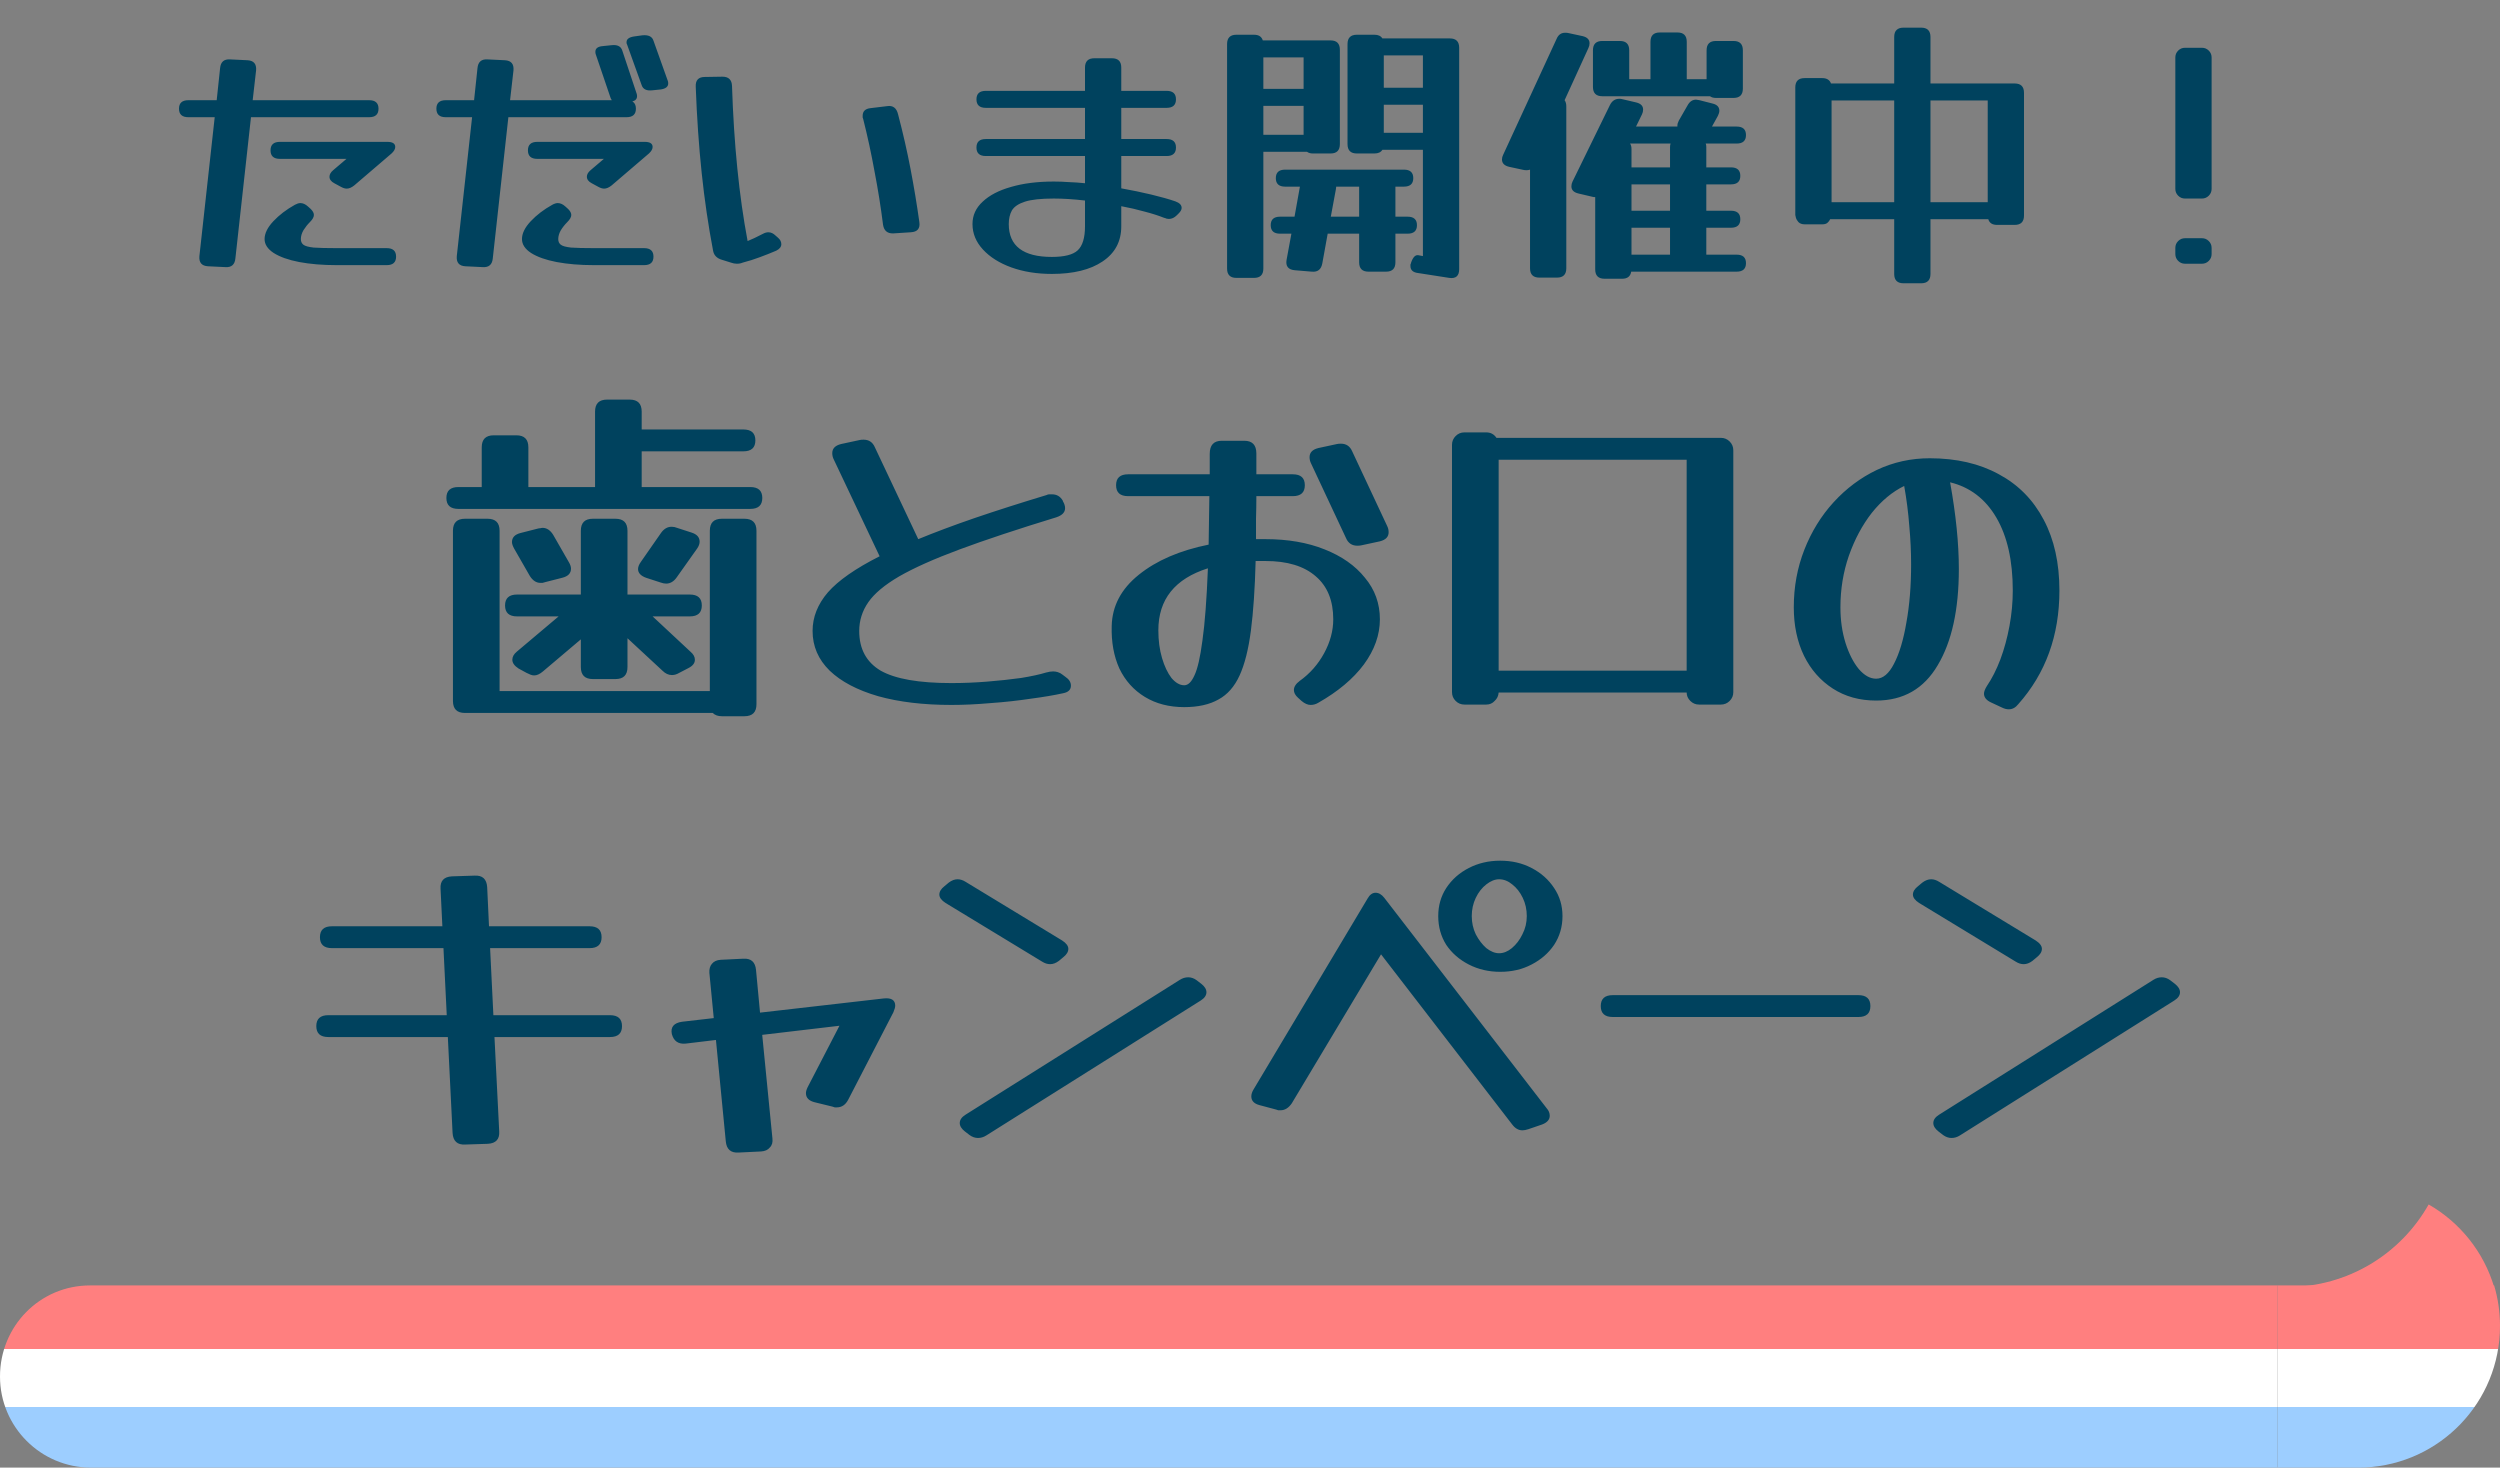
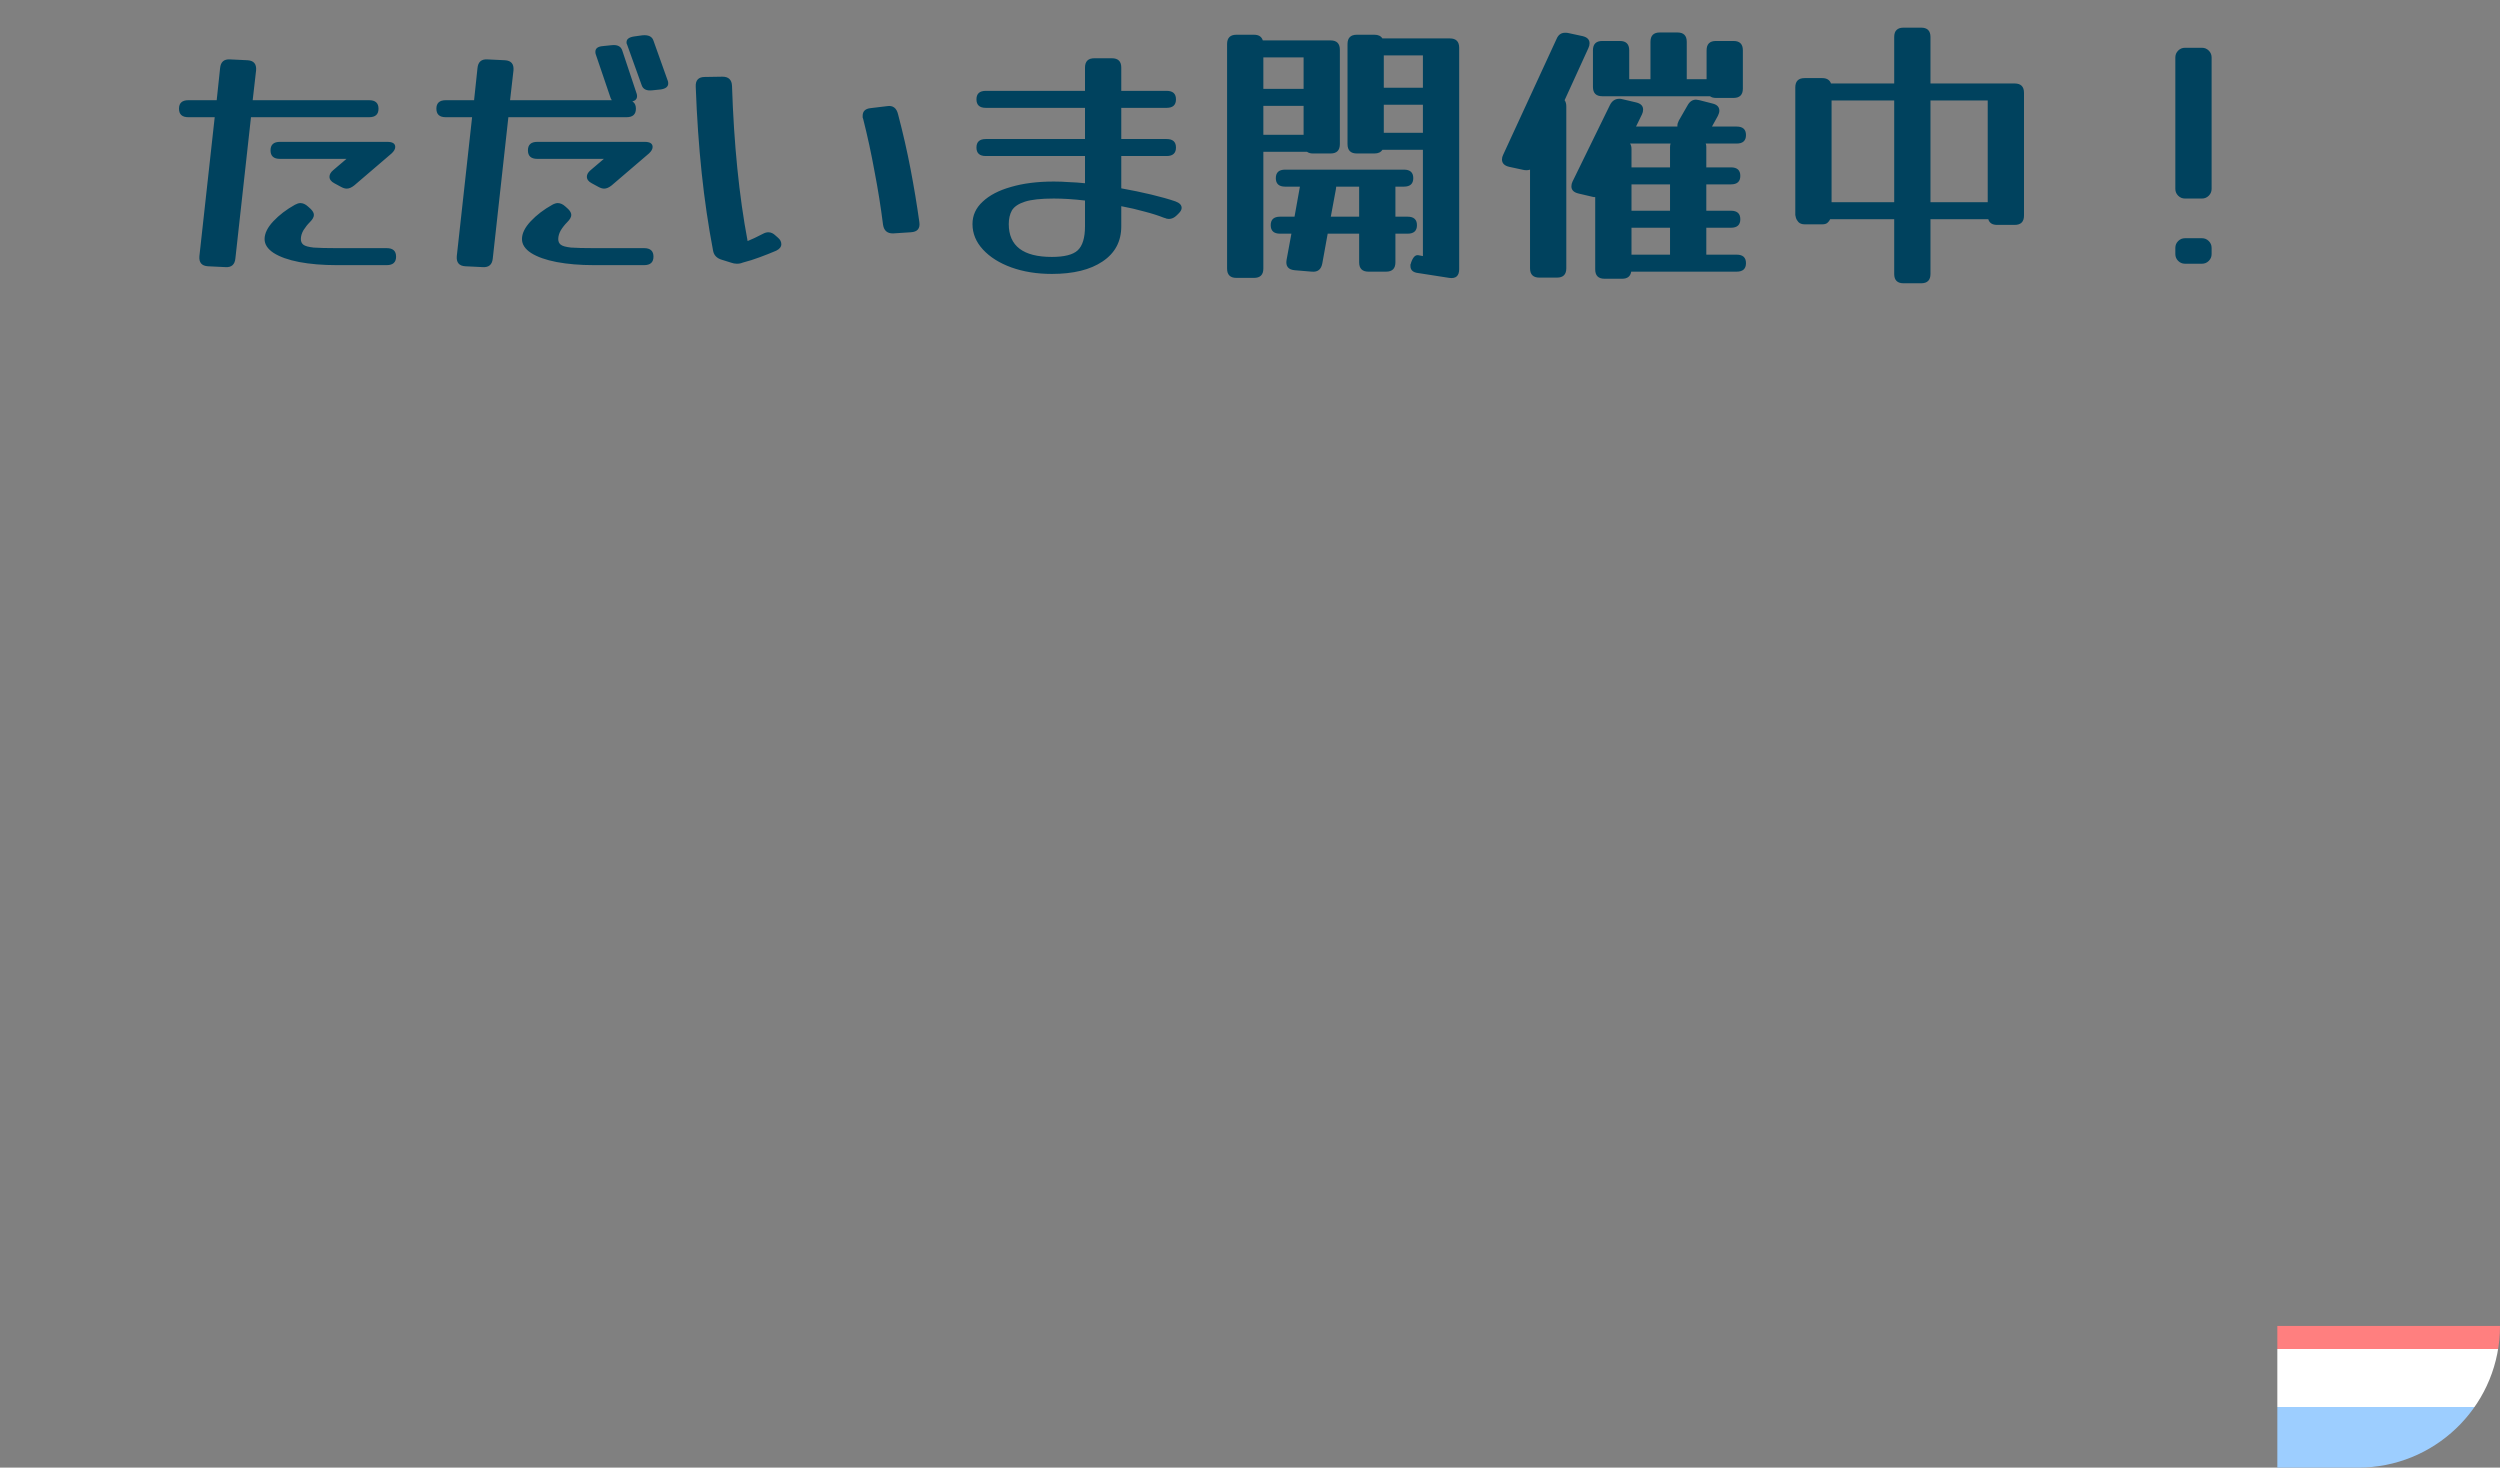
<svg xmlns="http://www.w3.org/2000/svg" width="247" height="145" viewBox="0 0 247 145" fill="none">
  <rect x="0" y="0" width="247" height="145" fill="#808080" stroke="none" />
  <path d="M23.257 25.524C23.201 26.14 22.875 26.429 22.277 26.392L20.541 26.308C19.925 26.271 19.645 25.935 19.701 25.3L21.213 11.58H18.609C17.993 11.58 17.685 11.3 17.685 10.74C17.685 10.18 17.993 9.9 18.609 9.9H21.409L21.745 6.736C21.801 6.12 22.128 5.831 22.725 5.868L24.461 5.952C25.077 5.989 25.357 6.325 25.301 6.96L24.965 9.9H36.473C37.089 9.9 37.397 10.18 37.397 10.74C37.397 11.3 37.089 11.58 36.473 11.58H24.797L23.257 25.524ZM34.989 18.328C34.728 18.533 34.485 18.636 34.261 18.636C34.093 18.636 33.907 18.58 33.701 18.468L33.029 18.104C32.712 17.936 32.553 17.721 32.553 17.46C32.553 17.236 32.675 17.021 32.917 16.816L34.233 15.696H27.653C27.037 15.696 26.729 15.416 26.729 14.856C26.729 14.296 27.037 14.016 27.653 14.016H38.265C38.788 14.016 39.049 14.184 39.049 14.52C39.049 14.725 38.928 14.94 38.685 15.164L34.989 18.328ZM38.209 24.516C38.825 24.516 39.133 24.796 39.133 25.356C39.133 25.916 38.825 26.196 38.209 26.196H33.253C31.872 26.196 30.64 26.093 29.557 25.888C28.493 25.683 27.653 25.384 27.037 24.992C26.44 24.6 26.141 24.143 26.141 23.62C26.141 23.06 26.43 22.472 27.009 21.856C27.588 21.24 28.297 20.699 29.137 20.232C29.343 20.12 29.52 20.064 29.669 20.064C29.93 20.064 30.183 20.176 30.425 20.4L30.705 20.652C30.91 20.857 31.013 21.053 31.013 21.24C31.013 21.445 30.883 21.679 30.621 21.94C30.378 22.183 30.164 22.453 29.977 22.752C29.809 23.051 29.725 23.34 29.725 23.62C29.725 23.863 29.809 24.049 29.977 24.18C30.145 24.311 30.481 24.404 30.985 24.46C31.508 24.497 32.264 24.516 33.253 24.516H38.209ZM65.991 8.024C66.01 8.08 66.019 8.155 66.019 8.248C66.019 8.565 65.776 8.761 65.291 8.836L64.479 8.92C63.882 8.995 63.517 8.817 63.387 8.388L61.959 4.412C61.94 4.356 61.922 4.309 61.903 4.272C61.903 4.235 61.903 4.197 61.903 4.16C61.903 3.861 62.155 3.675 62.659 3.6L63.471 3.488C64.068 3.432 64.432 3.609 64.563 4.02L65.991 8.024ZM62.911 9.284C62.929 9.34 62.939 9.415 62.939 9.508C62.939 9.844 62.687 10.031 62.183 10.068L61.371 10.152C60.792 10.227 60.438 10.049 60.307 9.62L58.851 5.336C58.832 5.28 58.823 5.205 58.823 5.112C58.823 4.776 59.075 4.589 59.579 4.552L60.391 4.468C60.988 4.393 61.352 4.571 61.483 5L62.911 9.284ZM48.687 25.524C48.631 26.14 48.304 26.429 47.707 26.392L45.971 26.308C45.355 26.271 45.075 25.935 45.131 25.3L46.643 11.58H44.039C43.423 11.58 43.115 11.3 43.115 10.74C43.115 10.18 43.423 9.9 44.039 9.9H46.839L47.175 6.736C47.231 6.12 47.557 5.831 48.155 5.868L49.891 5.952C50.507 5.989 50.787 6.325 50.731 6.96L50.395 9.9H61.903C62.519 9.9 62.827 10.18 62.827 10.74C62.827 11.3 62.519 11.58 61.903 11.58H50.227L48.687 25.524ZM60.419 18.328C60.157 18.533 59.915 18.636 59.691 18.636C59.523 18.636 59.336 18.58 59.131 18.468L58.459 18.104C58.142 17.936 57.983 17.721 57.983 17.46C57.983 17.236 58.104 17.021 58.347 16.816L59.663 15.696H53.083C52.467 15.696 52.159 15.416 52.159 14.856C52.159 14.296 52.467 14.016 53.083 14.016H63.695C64.218 14.016 64.479 14.184 64.479 14.52C64.479 14.725 64.358 14.94 64.115 15.164L60.419 18.328ZM63.639 24.516C64.255 24.516 64.563 24.796 64.563 25.356C64.563 25.916 64.255 26.196 63.639 26.196H58.683C57.301 26.196 56.069 26.093 54.987 25.888C53.923 25.683 53.083 25.384 52.467 24.992C51.87 24.6 51.571 24.143 51.571 23.62C51.571 23.06 51.86 22.472 52.439 21.856C53.017 21.24 53.727 20.699 54.567 20.232C54.772 20.12 54.95 20.064 55.099 20.064C55.36 20.064 55.612 20.176 55.855 20.4L56.135 20.652C56.34 20.857 56.443 21.053 56.443 21.24C56.443 21.445 56.312 21.679 56.051 21.94C55.808 22.183 55.593 22.453 55.407 22.752C55.239 23.051 55.155 23.34 55.155 23.62C55.155 23.863 55.239 24.049 55.407 24.18C55.575 24.311 55.911 24.404 56.415 24.46C56.938 24.497 57.694 24.516 58.683 24.516H63.639ZM75.347 23.116C75.553 23.004 75.739 22.948 75.907 22.948C76.169 22.948 76.411 23.06 76.635 23.284L76.859 23.48C77.083 23.667 77.195 23.881 77.195 24.124C77.195 24.385 77.027 24.6 76.691 24.768C76.169 24.992 75.627 25.207 75.067 25.412C74.526 25.617 73.966 25.795 73.387 25.944C73.219 26.019 73.023 26.056 72.799 26.056C72.613 26.056 72.417 26.019 72.211 25.944L71.315 25.664C70.811 25.515 70.522 25.207 70.447 24.74C69.981 22.295 69.607 19.747 69.327 17.096C69.047 14.445 68.851 11.608 68.739 8.584C68.702 7.931 69.001 7.604 69.635 7.604L71.371 7.576C71.987 7.576 72.305 7.884 72.323 8.5C72.51 14.249 73.023 19.355 73.863 23.816C74.087 23.723 74.321 23.62 74.563 23.508C74.825 23.377 75.086 23.247 75.347 23.116ZM90.831 21.94C90.925 22.575 90.645 22.911 89.991 22.948L88.255 23.06C87.677 23.079 87.341 22.799 87.247 22.22C87.023 20.447 86.743 18.692 86.407 16.956C86.09 15.201 85.717 13.475 85.287 11.776C85.269 11.72 85.25 11.664 85.231 11.608C85.231 11.552 85.231 11.496 85.231 11.44C85.231 10.992 85.493 10.74 86.015 10.684L87.639 10.488C88.218 10.395 88.582 10.665 88.731 11.3C89.217 13.148 89.627 14.949 89.963 16.704C90.299 18.459 90.589 20.204 90.831 21.94ZM116.13 19.896C116.541 20.045 116.746 20.26 116.746 20.54C116.746 20.708 116.653 20.885 116.466 21.072L116.27 21.268C116.027 21.511 115.766 21.632 115.486 21.632C115.411 21.632 115.337 21.623 115.262 21.604C115.187 21.567 115.103 21.539 115.01 21.52C114.45 21.296 113.806 21.091 113.078 20.904C112.35 20.699 111.585 20.521 110.782 20.372V22.36C110.782 23.853 110.166 25.011 108.934 25.832C107.721 26.653 106.05 27.064 103.922 27.064C102.447 27.064 101.113 26.849 99.918 26.42C98.742 25.991 97.808 25.403 97.118 24.656C96.427 23.909 96.082 23.069 96.082 22.136C96.082 21.277 96.418 20.54 97.09 19.924C97.762 19.289 98.695 18.804 99.89 18.468C101.103 18.113 102.513 17.936 104.118 17.936C104.603 17.936 105.098 17.955 105.602 17.992C106.125 18.011 106.657 18.048 107.198 18.104V15.416H97.398C96.782 15.416 96.474 15.136 96.474 14.576C96.474 14.016 96.782 13.736 97.398 13.736H107.198V10.656H97.398C96.782 10.656 96.474 10.376 96.474 9.816C96.474 9.256 96.782 8.976 97.398 8.976H107.198V6.68C107.198 6.064 107.506 5.756 108.122 5.756H109.858C110.474 5.756 110.782 6.064 110.782 6.68V8.976H115.262C115.878 8.976 116.186 9.256 116.186 9.816C116.186 10.376 115.878 10.656 115.262 10.656H110.782V13.736H115.262C115.878 13.736 116.186 14.016 116.186 14.576C116.186 15.136 115.878 15.416 115.262 15.416H110.782V18.608C111.827 18.795 112.817 19 113.75 19.224C114.683 19.448 115.477 19.672 116.13 19.896ZM99.666 22.136C99.666 24.301 101.085 25.384 103.922 25.384C105.154 25.384 106.003 25.169 106.47 24.74C106.955 24.292 107.198 23.499 107.198 22.36V19.812C106.059 19.681 105.033 19.616 104.118 19.616C102.849 19.616 101.897 19.719 101.262 19.924C100.627 20.129 100.198 20.419 99.974 20.792C99.769 21.165 99.666 21.613 99.666 22.136ZM124.819 26.532C124.819 27.148 124.511 27.456 123.895 27.456H122.159C121.543 27.456 121.235 27.148 121.235 26.532V4.356C121.235 3.74 121.543 3.432 122.159 3.432H123.895C124.362 3.432 124.651 3.619 124.763 3.992H131.455C132.071 3.992 132.379 4.3 132.379 4.916V14.24C132.379 14.856 132.071 15.164 131.455 15.164H129.719C129.476 15.164 129.28 15.108 129.131 14.996H124.819V26.532ZM140.135 26.98C139.612 26.924 139.351 26.691 139.351 26.28C139.351 26.243 139.351 26.196 139.351 26.14C139.37 26.103 139.388 26.056 139.407 26V25.972C139.594 25.412 139.836 25.16 140.135 25.216L140.583 25.3V14.8H136.579C136.43 15.043 136.168 15.164 135.795 15.164H134.059C133.443 15.164 133.135 14.856 133.135 14.24V4.356C133.135 3.74 133.443 3.432 134.059 3.432H135.795C136.168 3.432 136.43 3.553 136.579 3.796H143.243C143.859 3.796 144.167 4.104 144.167 4.72V26.588C144.167 27.26 143.84 27.549 143.187 27.456L140.135 26.98ZM140.583 5.476H136.719V8.668H140.583V5.476ZM128.795 5.672H124.819V8.78H128.795V5.672ZM136.719 13.12H140.583V10.348H136.719V13.12ZM124.819 13.316H128.795V10.46H124.819V13.316ZM130.643 26.028C130.531 26.625 130.186 26.896 129.607 26.84L127.927 26.7C127.274 26.644 127.003 26.299 127.115 25.664L127.591 23.088H126.471C125.855 23.088 125.547 22.808 125.547 22.248C125.547 21.688 125.855 21.408 126.471 21.408H127.899L128.431 18.44H126.975C126.359 18.44 126.051 18.16 126.051 17.6C126.051 17.04 126.359 16.76 126.975 16.76H138.707C139.323 16.76 139.631 17.04 139.631 17.6C139.631 18.16 139.323 18.44 138.707 18.44H137.867V18.524V21.408H139.071C139.687 21.408 139.995 21.688 139.995 22.248C139.995 22.808 139.687 23.088 139.071 23.088H137.867V25.916C137.867 26.532 137.559 26.84 136.943 26.84H135.207C134.591 26.84 134.283 26.532 134.283 25.916V23.088H131.175L130.643 26.028ZM131.987 18.692L131.483 21.408H134.283V18.524V18.44H132.015C132.015 18.496 132.006 18.58 131.987 18.692ZM166.651 7.744V7.828H168.611V4.972C168.611 4.356 168.919 4.048 169.535 4.048H171.271C171.887 4.048 172.195 4.356 172.195 4.972V8.752C172.195 9.368 171.887 9.676 171.271 9.676H169.535C169.292 9.676 169.096 9.62 168.947 9.508H158.307C157.691 9.508 157.383 9.2 157.383 8.584V4.972C157.383 4.356 157.691 4.048 158.307 4.048H160.043C160.659 4.048 160.967 4.356 160.967 4.972V7.828H163.067V7.744V4.132C163.067 3.516 163.375 3.208 163.991 3.208H165.727C166.343 3.208 166.651 3.516 166.651 4.132V7.744ZM154.751 26.504C154.751 27.12 154.443 27.428 153.827 27.428H152.091C151.475 27.428 151.167 27.12 151.167 26.504V16.76C151.074 16.797 150.962 16.816 150.831 16.816C150.7 16.816 150.598 16.807 150.523 16.788L149.095 16.48C148.628 16.368 148.395 16.125 148.395 15.752C148.395 15.603 148.432 15.453 148.507 15.304L153.799 3.824C153.967 3.432 154.247 3.236 154.639 3.236C154.77 3.236 154.872 3.245 154.947 3.264L156.375 3.572C156.823 3.684 157.047 3.917 157.047 4.272C157.047 4.44 157.01 4.599 156.935 4.748L154.583 9.9C154.695 10.049 154.751 10.255 154.751 10.516V26.504ZM168.583 25.076V25.16H171.579C172.195 25.16 172.503 25.44 172.503 26C172.503 26.56 172.195 26.84 171.579 26.84H161.163C161.088 27.307 160.79 27.54 160.267 27.54H158.531C157.915 27.54 157.607 27.232 157.607 26.616V19.476C157.495 19.476 157.411 19.467 157.355 19.448L155.927 19.112C155.479 19 155.255 18.767 155.255 18.412C155.255 18.244 155.292 18.085 155.367 17.936L159.063 10.376C159.268 9.965 159.576 9.76 159.987 9.76C160.099 9.76 160.183 9.769 160.239 9.788L161.667 10.124C162.115 10.236 162.339 10.469 162.339 10.824C162.339 10.992 162.302 11.151 162.227 11.3L161.639 12.504H165.727V12.392C165.727 12.261 165.774 12.103 165.867 11.916L166.735 10.404C166.94 10.031 167.22 9.844 167.575 9.844C167.631 9.844 167.687 9.853 167.743 9.872C167.799 9.872 167.855 9.881 167.911 9.9L169.227 10.236C169.656 10.348 169.871 10.581 169.871 10.936C169.871 11.085 169.824 11.253 169.731 11.44L169.143 12.504H171.579C172.195 12.504 172.503 12.784 172.503 13.344C172.503 13.904 172.195 14.184 171.579 14.184H168.527C168.564 14.277 168.583 14.389 168.583 14.52V16.536H171.019C171.635 16.536 171.943 16.816 171.943 17.376C171.943 17.936 171.635 18.216 171.019 18.216H168.583V20.82H171.019C171.635 20.82 171.943 21.1 171.943 21.66C171.943 22.22 171.635 22.5 171.019 22.5H168.583V25.076ZM161.191 14.716V16.536H164.999V14.52C164.999 14.389 165.018 14.277 165.055 14.184H161.051C161.144 14.315 161.191 14.492 161.191 14.716ZM161.191 20.82H164.999V18.216H161.191V20.82ZM164.999 25.076V22.5H161.191V25.16H164.999V25.076ZM190.731 27.064C190.731 27.68 190.423 27.988 189.807 27.988H188.071C187.455 27.988 187.147 27.68 187.147 27.064V21.66H180.819C180.763 21.791 180.67 21.912 180.539 22.024C180.427 22.117 180.259 22.164 180.035 22.164H178.299C178.038 22.164 177.832 22.089 177.683 21.94C177.552 21.791 177.468 21.641 177.431 21.492C177.394 21.324 177.375 21.24 177.375 21.24V8.64C177.375 8.024 177.683 7.716 178.299 7.716H180.035C180.483 7.716 180.772 7.893 180.903 8.248H187.147V3.656C187.147 3.04 187.455 2.732 188.071 2.732H189.807C190.423 2.732 190.731 3.04 190.731 3.656V8.248H199.047C199.663 8.248 199.971 8.556 199.971 9.172V21.296C199.971 21.912 199.663 22.22 199.047 22.22H197.311C196.844 22.22 196.555 22.033 196.443 21.66H190.731V27.064ZM180.959 19.98H187.147V9.928H180.959V19.98ZM196.387 9.928H190.731V19.98H196.387V9.928ZM218.507 18.664C218.507 18.925 218.414 19.149 218.227 19.336C218.04 19.523 217.816 19.616 217.555 19.616H215.875C215.614 19.616 215.39 19.523 215.203 19.336C215.016 19.149 214.923 18.925 214.923 18.664V5.672C214.923 5.411 215.016 5.187 215.203 5C215.39 4.813 215.614 4.72 215.875 4.72H217.555C217.816 4.72 218.04 4.813 218.227 5C218.414 5.187 218.507 5.411 218.507 5.672V18.664ZM218.507 25.104C218.507 25.365 218.414 25.589 218.227 25.776C218.04 25.963 217.816 26.056 217.555 26.056H215.875C215.614 26.056 215.39 25.963 215.203 25.776C215.016 25.589 214.923 25.365 214.923 25.104V24.488C214.923 24.227 215.016 24.003 215.203 23.816C215.39 23.629 215.614 23.536 215.875 23.536H217.555C217.816 23.536 218.04 23.629 218.227 23.816C218.414 24.003 218.507 24.227 218.507 24.488V25.104Z" fill="#00425E" />
-   <path d="M52.203 48.012V48.12H58.791V48.012V40.668C58.791 39.876 59.187 39.48 59.979 39.48H62.211C63.003 39.48 63.399 39.876 63.399 40.668V42.432H73.443C74.235 42.432 74.631 42.792 74.631 43.512C74.631 44.232 74.235 44.592 73.443 44.592H63.399V48.012V48.12H74.127C74.919 48.12 75.315 48.48 75.315 49.2C75.315 49.92 74.919 50.28 74.127 50.28H45.291C44.499 50.28 44.103 49.92 44.103 49.2C44.103 48.48 44.499 48.12 45.291 48.12H47.595V48.012V44.196C47.595 43.404 47.991 43.008 48.783 43.008H51.015C51.807 43.008 52.203 43.404 52.203 44.196V48.012ZM53.643 66.336C53.331 66.6 53.043 66.732 52.779 66.732C52.659 66.732 52.539 66.708 52.419 66.66C52.299 66.612 52.167 66.552 52.023 66.48L51.231 66.048C50.823 65.784 50.619 65.496 50.619 65.184C50.619 64.896 50.763 64.632 51.051 64.392L55.191 60.9H51.087C50.295 60.9 49.899 60.54 49.899 59.82C49.899 59.1 50.295 58.74 51.087 58.74H57.387V52.44C57.387 51.648 57.783 51.252 58.575 51.252H60.807C61.599 51.252 61.995 51.648 61.995 52.44V58.74H68.151C68.943 58.74 69.339 59.1 69.339 59.82C69.339 60.54 68.943 60.9 68.151 60.9H64.479L68.223 64.392C68.511 64.632 68.655 64.896 68.655 65.184C68.655 65.52 68.439 65.796 68.007 66.012L67.107 66.48C66.867 66.624 66.627 66.696 66.387 66.696C66.051 66.696 65.739 66.552 65.451 66.264L61.995 63.06V65.904C61.995 66.696 61.599 67.092 60.807 67.092H58.575C57.783 67.092 57.387 66.696 57.387 65.904V63.168L53.643 66.336ZM74.739 69.576C74.739 70.368 74.343 70.764 73.551 70.764H71.319C70.935 70.764 70.635 70.656 70.419 70.44H45.939C45.147 70.44 44.751 70.044 44.751 69.252V52.44C44.751 51.648 45.147 51.252 45.939 51.252H48.171C48.963 51.252 49.359 51.648 49.359 52.44V68.28H70.131V52.44C70.131 51.648 70.527 51.252 71.319 51.252H73.551C74.343 51.252 74.739 51.648 74.739 52.44V69.576ZM66.855 57.048C66.567 57.456 66.219 57.66 65.811 57.66C65.643 57.66 65.463 57.624 65.271 57.552L63.831 57.084C63.303 56.892 63.039 56.604 63.039 56.22C63.039 56.004 63.135 55.764 63.327 55.5L65.307 52.656C65.595 52.248 65.943 52.044 66.351 52.044C66.543 52.044 66.723 52.08 66.891 52.152L68.331 52.62C68.859 52.788 69.123 53.088 69.123 53.52C69.123 53.736 69.039 53.964 68.871 54.204L66.855 57.048ZM56.199 55.536C56.343 55.776 56.415 55.992 56.415 56.184C56.415 56.64 56.127 56.94 55.551 57.084L53.859 57.516C53.763 57.54 53.679 57.564 53.607 57.588C53.535 57.588 53.463 57.588 53.391 57.588C52.983 57.588 52.635 57.36 52.347 56.904L50.799 54.204C50.655 53.94 50.583 53.724 50.583 53.556C50.583 53.1 50.871 52.8 51.447 52.656L53.139 52.224C53.235 52.2 53.319 52.188 53.391 52.188C53.463 52.164 53.535 52.152 53.607 52.152C54.015 52.152 54.363 52.38 54.651 52.836L56.199 55.536ZM103.359 66.444C103.623 66.372 103.851 66.336 104.043 66.336C104.211 66.336 104.367 66.36 104.511 66.408C104.679 66.456 104.835 66.54 104.979 66.66L105.267 66.876C105.627 67.116 105.807 67.404 105.807 67.74C105.807 68.148 105.543 68.4 105.015 68.496C104.151 68.688 103.083 68.868 101.811 69.036C100.539 69.228 99.219 69.372 97.851 69.468C96.483 69.588 95.199 69.648 93.999 69.648C91.239 69.648 88.827 69.36 86.763 68.784C84.699 68.184 83.103 67.344 81.975 66.264C80.847 65.16 80.283 63.852 80.283 62.34C80.283 60.972 80.787 59.7 81.795 58.524C82.827 57.348 84.531 56.16 86.907 54.96L82.371 45.384C82.275 45.192 82.227 44.988 82.227 44.772C82.227 44.316 82.515 44.016 83.091 43.872L84.927 43.476C85.023 43.452 85.155 43.44 85.323 43.44C85.851 43.44 86.223 43.692 86.439 44.196L90.723 53.268C92.355 52.596 94.215 51.9 96.303 51.18C98.415 50.46 100.779 49.704 103.395 48.912C103.491 48.864 103.575 48.84 103.647 48.84C103.743 48.84 103.839 48.84 103.935 48.84C104.415 48.84 104.775 49.056 105.015 49.488V49.524C105.159 49.764 105.231 49.992 105.231 50.208C105.231 50.616 104.943 50.916 104.367 51.108C100.527 52.284 97.347 53.34 94.827 54.276C92.307 55.212 90.315 56.1 88.851 56.94C87.411 57.78 86.391 58.632 85.791 59.496C85.191 60.36 84.891 61.308 84.891 62.34C84.891 64.116 85.599 65.424 87.015 66.264C88.455 67.08 90.783 67.488 93.999 67.488C95.151 67.488 96.327 67.44 97.527 67.344C98.727 67.248 99.843 67.128 100.875 66.984C101.907 66.816 102.735 66.636 103.359 66.444ZM130.249 69.432C130.009 69.576 129.757 69.648 129.493 69.648C129.205 69.648 128.905 69.516 128.593 69.252L128.233 68.928C127.969 68.688 127.837 68.436 127.837 68.172C127.837 67.86 128.029 67.56 128.413 67.272C129.421 66.552 130.225 65.64 130.825 64.536C131.425 63.432 131.725 62.316 131.725 61.188C131.725 59.34 131.149 57.924 129.997 56.94C128.845 55.932 127.189 55.428 125.029 55.428C124.693 55.428 124.369 55.428 124.057 55.428C123.985 58.164 123.829 60.456 123.589 62.304C123.349 64.152 122.977 65.628 122.473 66.732C121.969 67.836 121.273 68.628 120.385 69.108C119.497 69.612 118.369 69.864 117.001 69.864C115.513 69.864 114.217 69.528 113.113 68.856C112.009 68.184 111.169 67.248 110.593 66.048C110.041 64.824 109.789 63.42 109.837 61.836C109.885 59.868 110.773 58.188 112.501 56.796C114.253 55.38 116.557 54.384 119.413 53.808C119.437 52.344 119.461 50.748 119.485 49.02H111.457C110.665 49.02 110.269 48.66 110.269 47.94C110.269 47.22 110.665 46.86 111.457 46.86H119.521C119.521 46.212 119.521 45.54 119.521 44.844C119.521 43.98 119.917 43.548 120.709 43.548H122.941C123.733 43.548 124.129 43.968 124.129 44.808C124.129 45.168 124.129 45.516 124.129 45.852C124.129 46.188 124.129 46.524 124.129 46.86H127.729C128.521 46.86 128.917 47.22 128.917 47.94C128.917 48.66 128.521 49.02 127.729 49.02H124.129C124.129 49.788 124.117 50.532 124.093 51.252C124.093 51.948 124.093 52.62 124.093 53.268C124.405 53.268 124.717 53.268 125.029 53.268C127.237 53.268 129.181 53.604 130.861 54.276C132.565 54.948 133.897 55.884 134.857 57.084C135.841 58.26 136.333 59.628 136.333 61.188C136.333 62.724 135.805 64.212 134.749 65.652C133.693 67.068 132.193 68.328 130.249 69.432ZM137.053 51.972C137.149 52.164 137.197 52.368 137.197 52.584C137.197 53.04 136.909 53.34 136.333 53.484L134.497 53.88C134.401 53.904 134.269 53.916 134.101 53.916C133.573 53.916 133.201 53.664 132.985 53.16L129.529 45.78C129.433 45.588 129.385 45.384 129.385 45.168C129.385 44.712 129.673 44.412 130.249 44.268L132.085 43.872C132.181 43.848 132.313 43.836 132.481 43.836C133.009 43.836 133.381 44.088 133.597 44.592L137.053 51.972ZM114.445 62.268C114.445 63.276 114.565 64.188 114.805 65.004C115.045 65.82 115.357 66.48 115.741 66.984C116.149 67.464 116.569 67.704 117.001 67.704C117.385 67.704 117.721 67.38 118.009 66.732C118.321 66.084 118.585 64.932 118.801 63.276C119.041 61.596 119.221 59.22 119.341 56.148C116.077 57.18 114.445 59.22 114.445 62.268ZM143.458 43.944C143.458 43.608 143.578 43.32 143.818 43.08C144.058 42.84 144.346 42.72 144.682 42.72H146.842C147.274 42.72 147.61 42.9 147.85 43.26H170.026C170.362 43.26 170.65 43.38 170.89 43.62C171.13 43.86 171.25 44.148 171.25 44.484V68.388C171.25 68.724 171.13 69.012 170.89 69.252C170.65 69.492 170.362 69.612 170.026 69.612H167.866C167.53 69.612 167.242 69.492 167.002 69.252C166.762 69.012 166.642 68.736 166.642 68.424H148.066C148.042 68.76 147.91 69.036 147.67 69.252C147.454 69.492 147.178 69.612 146.842 69.612H144.682C144.346 69.612 144.058 69.492 143.818 69.252C143.578 69.012 143.458 68.724 143.458 68.388V43.944ZM166.642 45.42H148.066V66.264H166.642V45.42ZM199.402 69.576C199.138 69.912 198.826 70.08 198.466 70.08C198.25 70.08 198.022 70.02 197.782 69.9L196.702 69.396C196.246 69.18 196.018 68.892 196.018 68.532C196.018 68.34 196.114 68.088 196.306 67.776C196.81 67.032 197.254 66.156 197.638 65.148C198.022 64.116 198.322 63.012 198.538 61.836C198.754 60.66 198.862 59.496 198.862 58.344C198.862 55.392 198.322 52.992 197.242 51.144C196.162 49.296 194.638 48.132 192.67 47.652C193.246 50.844 193.534 53.7 193.534 56.22C193.534 60.228 192.838 63.396 191.446 65.724C190.078 68.052 188.05 69.216 185.362 69.216C183.73 69.216 182.302 68.82 181.078 68.028C179.854 67.236 178.906 66.156 178.234 64.788C177.562 63.396 177.226 61.8 177.226 60C177.226 57.984 177.574 56.088 178.27 54.312C178.966 52.536 179.926 50.976 181.15 49.632C182.398 48.264 183.826 47.196 185.434 46.428C187.066 45.66 188.806 45.276 190.654 45.276C193.294 45.276 195.574 45.804 197.494 46.86C199.414 47.892 200.89 49.392 201.922 51.36C202.954 53.304 203.47 55.632 203.47 58.344C203.47 62.784 202.114 66.528 199.402 69.576ZM181.834 60C181.834 61.272 182.002 62.448 182.338 63.528C182.674 64.584 183.106 65.436 183.634 66.084C184.186 66.732 184.762 67.056 185.362 67.056C186.034 67.056 186.622 66.564 187.126 65.58C187.654 64.572 188.062 63.216 188.35 61.512C188.662 59.808 188.818 57.888 188.818 55.752C188.818 54.528 188.758 53.268 188.638 51.972C188.542 50.676 188.374 49.356 188.134 48.012C186.958 48.588 185.89 49.476 184.93 50.676C183.994 51.876 183.238 53.292 182.662 54.924C182.11 56.532 181.834 58.224 181.834 60ZM49.322 111.784C49.37 112.552 48.998 112.96 48.206 113.008L45.974 113.08C45.182 113.128 44.762 112.744 44.714 111.928L44.246 102.46H32.438C31.646 102.46 31.25 102.1 31.25 101.38C31.25 100.66 31.646 100.3 32.438 100.3H44.138L43.814 93.676H32.798C32.006 93.676 31.61 93.316 31.61 92.596C31.61 91.876 32.006 91.516 32.798 91.516H43.706L43.526 87.808C43.478 87.04 43.85 86.632 44.642 86.584L46.874 86.512C47.666 86.464 48.086 86.848 48.134 87.664L48.314 91.516H58.25C59.042 91.516 59.438 91.876 59.438 92.596C59.438 93.316 59.042 93.676 58.25 93.676H48.422L48.746 100.3H60.266C61.058 100.3 61.454 100.66 61.454 101.38C61.454 102.1 61.058 102.46 60.266 102.46H48.854L49.322 111.784ZM76.315 112.468C76.363 112.852 76.279 113.152 76.063 113.368C75.871 113.608 75.583 113.74 75.199 113.764L72.967 113.872C72.199 113.92 71.779 113.548 71.707 112.756L70.735 102.748L67.747 103.108C67.027 103.18 66.571 102.868 66.379 102.172C66.235 101.476 66.571 101.068 67.387 100.948L70.519 100.588L70.087 96.124C70.063 95.74 70.147 95.44 70.339 95.224C70.531 94.984 70.819 94.852 71.203 94.828L73.435 94.72C74.203 94.672 74.623 95.044 74.695 95.836L75.091 100.048L87.331 98.644C88.075 98.572 88.447 98.812 88.447 99.364C88.447 99.508 88.387 99.724 88.267 100.012L83.803 108.652C83.539 109.156 83.167 109.408 82.687 109.408C82.615 109.408 82.543 109.408 82.471 109.408C82.399 109.384 82.327 109.36 82.255 109.336L80.491 108.904C79.915 108.76 79.627 108.46 79.627 108.004C79.627 107.836 79.687 107.632 79.807 107.392L82.939 101.344L75.307 102.244L76.315 112.468ZM104.94 92.92C105.348 93.184 105.552 93.46 105.552 93.748C105.552 94.036 105.384 94.312 105.048 94.576L104.616 94.936C104.328 95.152 104.04 95.26 103.752 95.26C103.488 95.26 103.224 95.176 102.96 95.008L93.42 89.212C93.012 88.948 92.808 88.672 92.808 88.384C92.808 88.096 92.976 87.82 93.312 87.556L93.744 87.196C94.032 86.98 94.32 86.872 94.608 86.872C94.872 86.872 95.136 86.956 95.4 87.124L104.94 92.92ZM116.568 96.808C116.832 96.64 117.108 96.556 117.396 96.556C117.684 96.556 117.96 96.652 118.224 96.844L118.692 97.204C119.028 97.468 119.196 97.744 119.196 98.032C119.196 98.344 119.004 98.62 118.62 98.86L97.452 112.18C97.188 112.348 96.912 112.432 96.624 112.432C96.336 112.432 96.06 112.336 95.796 112.144L95.328 111.784C94.992 111.52 94.824 111.244 94.824 110.956C94.824 110.644 95.016 110.368 95.4 110.128L116.568 96.808ZM148.218 96.016C147.09 96.016 146.058 95.776 145.122 95.296C144.186 94.816 143.442 94.168 142.89 93.352C142.362 92.512 142.098 91.564 142.098 90.508C142.098 89.476 142.362 88.552 142.89 87.736C143.442 86.896 144.186 86.236 145.122 85.756C146.058 85.276 147.09 85.036 148.218 85.036C149.37 85.036 150.402 85.276 151.314 85.756C152.25 86.236 152.994 86.896 153.546 87.736C154.098 88.552 154.374 89.476 154.374 90.508C154.374 91.564 154.098 92.512 153.546 93.352C152.994 94.168 152.25 94.816 151.314 95.296C150.402 95.776 149.37 96.016 148.218 96.016ZM148.11 94.18C148.542 94.18 148.962 94.012 149.37 93.676C149.802 93.316 150.15 92.86 150.414 92.308C150.702 91.756 150.846 91.156 150.846 90.508C150.846 89.86 150.714 89.26 150.45 88.708C150.186 88.156 149.838 87.712 149.406 87.376C148.998 87.04 148.566 86.872 148.11 86.872C147.702 86.872 147.282 87.04 146.85 87.376C146.418 87.712 146.07 88.156 145.806 88.708C145.542 89.26 145.41 89.86 145.41 90.508C145.41 91.156 145.542 91.756 145.806 92.308C146.094 92.86 146.442 93.316 146.85 93.676C147.282 94.012 147.702 94.18 148.11 94.18ZM152.826 109.516C153.018 109.732 153.114 109.972 153.114 110.236C153.114 110.62 152.862 110.908 152.358 111.1L150.99 111.568C150.774 111.64 150.582 111.676 150.414 111.676C150.03 111.676 149.694 111.484 149.406 111.1L136.446 94.288L127.626 109.012C127.314 109.468 126.942 109.696 126.51 109.696C126.438 109.696 126.366 109.696 126.294 109.696C126.222 109.672 126.15 109.648 126.078 109.624L124.458 109.192C123.906 109.048 123.63 108.76 123.63 108.328C123.63 108.112 123.702 107.884 123.846 107.644L135.114 88.78C135.33 88.396 135.594 88.204 135.906 88.204C136.218 88.204 136.506 88.372 136.77 88.708L152.826 109.516ZM183.607 98.32C184.399 98.32 184.795 98.68 184.795 99.4C184.795 100.12 184.399 100.48 183.607 100.48H159.343C158.551 100.48 158.155 100.12 158.155 99.4C158.155 98.68 158.551 98.32 159.343 98.32H183.607ZM201.128 92.92C201.536 93.184 201.74 93.46 201.74 93.748C201.74 94.036 201.572 94.312 201.236 94.576L200.804 94.936C200.516 95.152 200.228 95.26 199.94 95.26C199.676 95.26 199.412 95.176 199.148 95.008L189.608 89.212C189.2 88.948 188.996 88.672 188.996 88.384C188.996 88.096 189.164 87.82 189.5 87.556L189.932 87.196C190.22 86.98 190.508 86.872 190.796 86.872C191.06 86.872 191.324 86.956 191.588 87.124L201.128 92.92ZM212.756 96.808C213.02 96.64 213.296 96.556 213.584 96.556C213.872 96.556 214.148 96.652 214.412 96.844L214.88 97.204C215.216 97.468 215.384 97.744 215.384 98.032C215.384 98.344 215.192 98.62 214.808 98.86L193.64 112.18C193.376 112.348 193.1 112.432 192.812 112.432C192.524 112.432 192.248 112.336 191.984 112.144L191.516 111.784C191.18 111.52 191.012 111.244 191.012 110.956C191.012 110.644 191.204 110.368 191.588 110.128L212.756 96.808Z" fill="#00425E" />
-   <path fill-rule="evenodd" clip-rule="evenodd" d="M0 136C0 131.029 3.93 127 8.901 127H225V145H8.995C4.025 145 0 140.971 0 136Z" fill="url(#paint0_linear_9072_7334)" />
-   <path d="M246.422 127.156H226.002C231.989 127.156 237.207 123.869 239.951 119C243.038 120.769 245.387 123.68 246.422 127.156Z" fill="#FF7F7F" />
-   <path fill-rule="evenodd" clip-rule="evenodd" d="M225 127V145H233H233.133C233.312 145 233.49 144.995 233.666 144.984C241.089 144.637 247 138.509 247 131C247 129.61 246.797 128.267 246.42 127H233.047H225Z" fill="url(#paint1_linear_9072_7334)" />
+   <path fill-rule="evenodd" clip-rule="evenodd" d="M225 127V145H233H233.133C233.312 145 233.49 144.995 233.666 144.984C241.089 144.637 247 138.509 247 131H233.047H225Z" fill="url(#paint1_linear_9072_7334)" />
  <defs>
    <linearGradient id="paint0_linear_9072_7334" x1="-1.44643e-07" y1="127.509" x2="-1.72512e-06" y2="144.979" gradientUnits="userSpaceOnUse">
      <stop stop-color="#FF7F7F" />
      <stop offset="0.33" stop-color="#FF7F7F" />
      <stop offset="0.33" stop-color="white" />
      <stop offset="0.66" stop-color="white" />
      <stop offset="0.66" stop-color="#9DCEFF" />
      <stop offset="1" stop-color="#9DCEFF" />
    </linearGradient>
    <linearGradient id="paint1_linear_9072_7334" x1="225" y1="127.509" x2="225" y2="144.979" gradientUnits="userSpaceOnUse">
      <stop stop-color="#FF7F7F" />
      <stop offset="0.33" stop-color="#FF7F7F" />
      <stop offset="0.33" stop-color="white" />
      <stop offset="0.66" stop-color="white" />
      <stop offset="0.66" stop-color="#9DCEFF" />
      <stop offset="1" stop-color="#9DCEFF" />
    </linearGradient>
  </defs>
</svg>